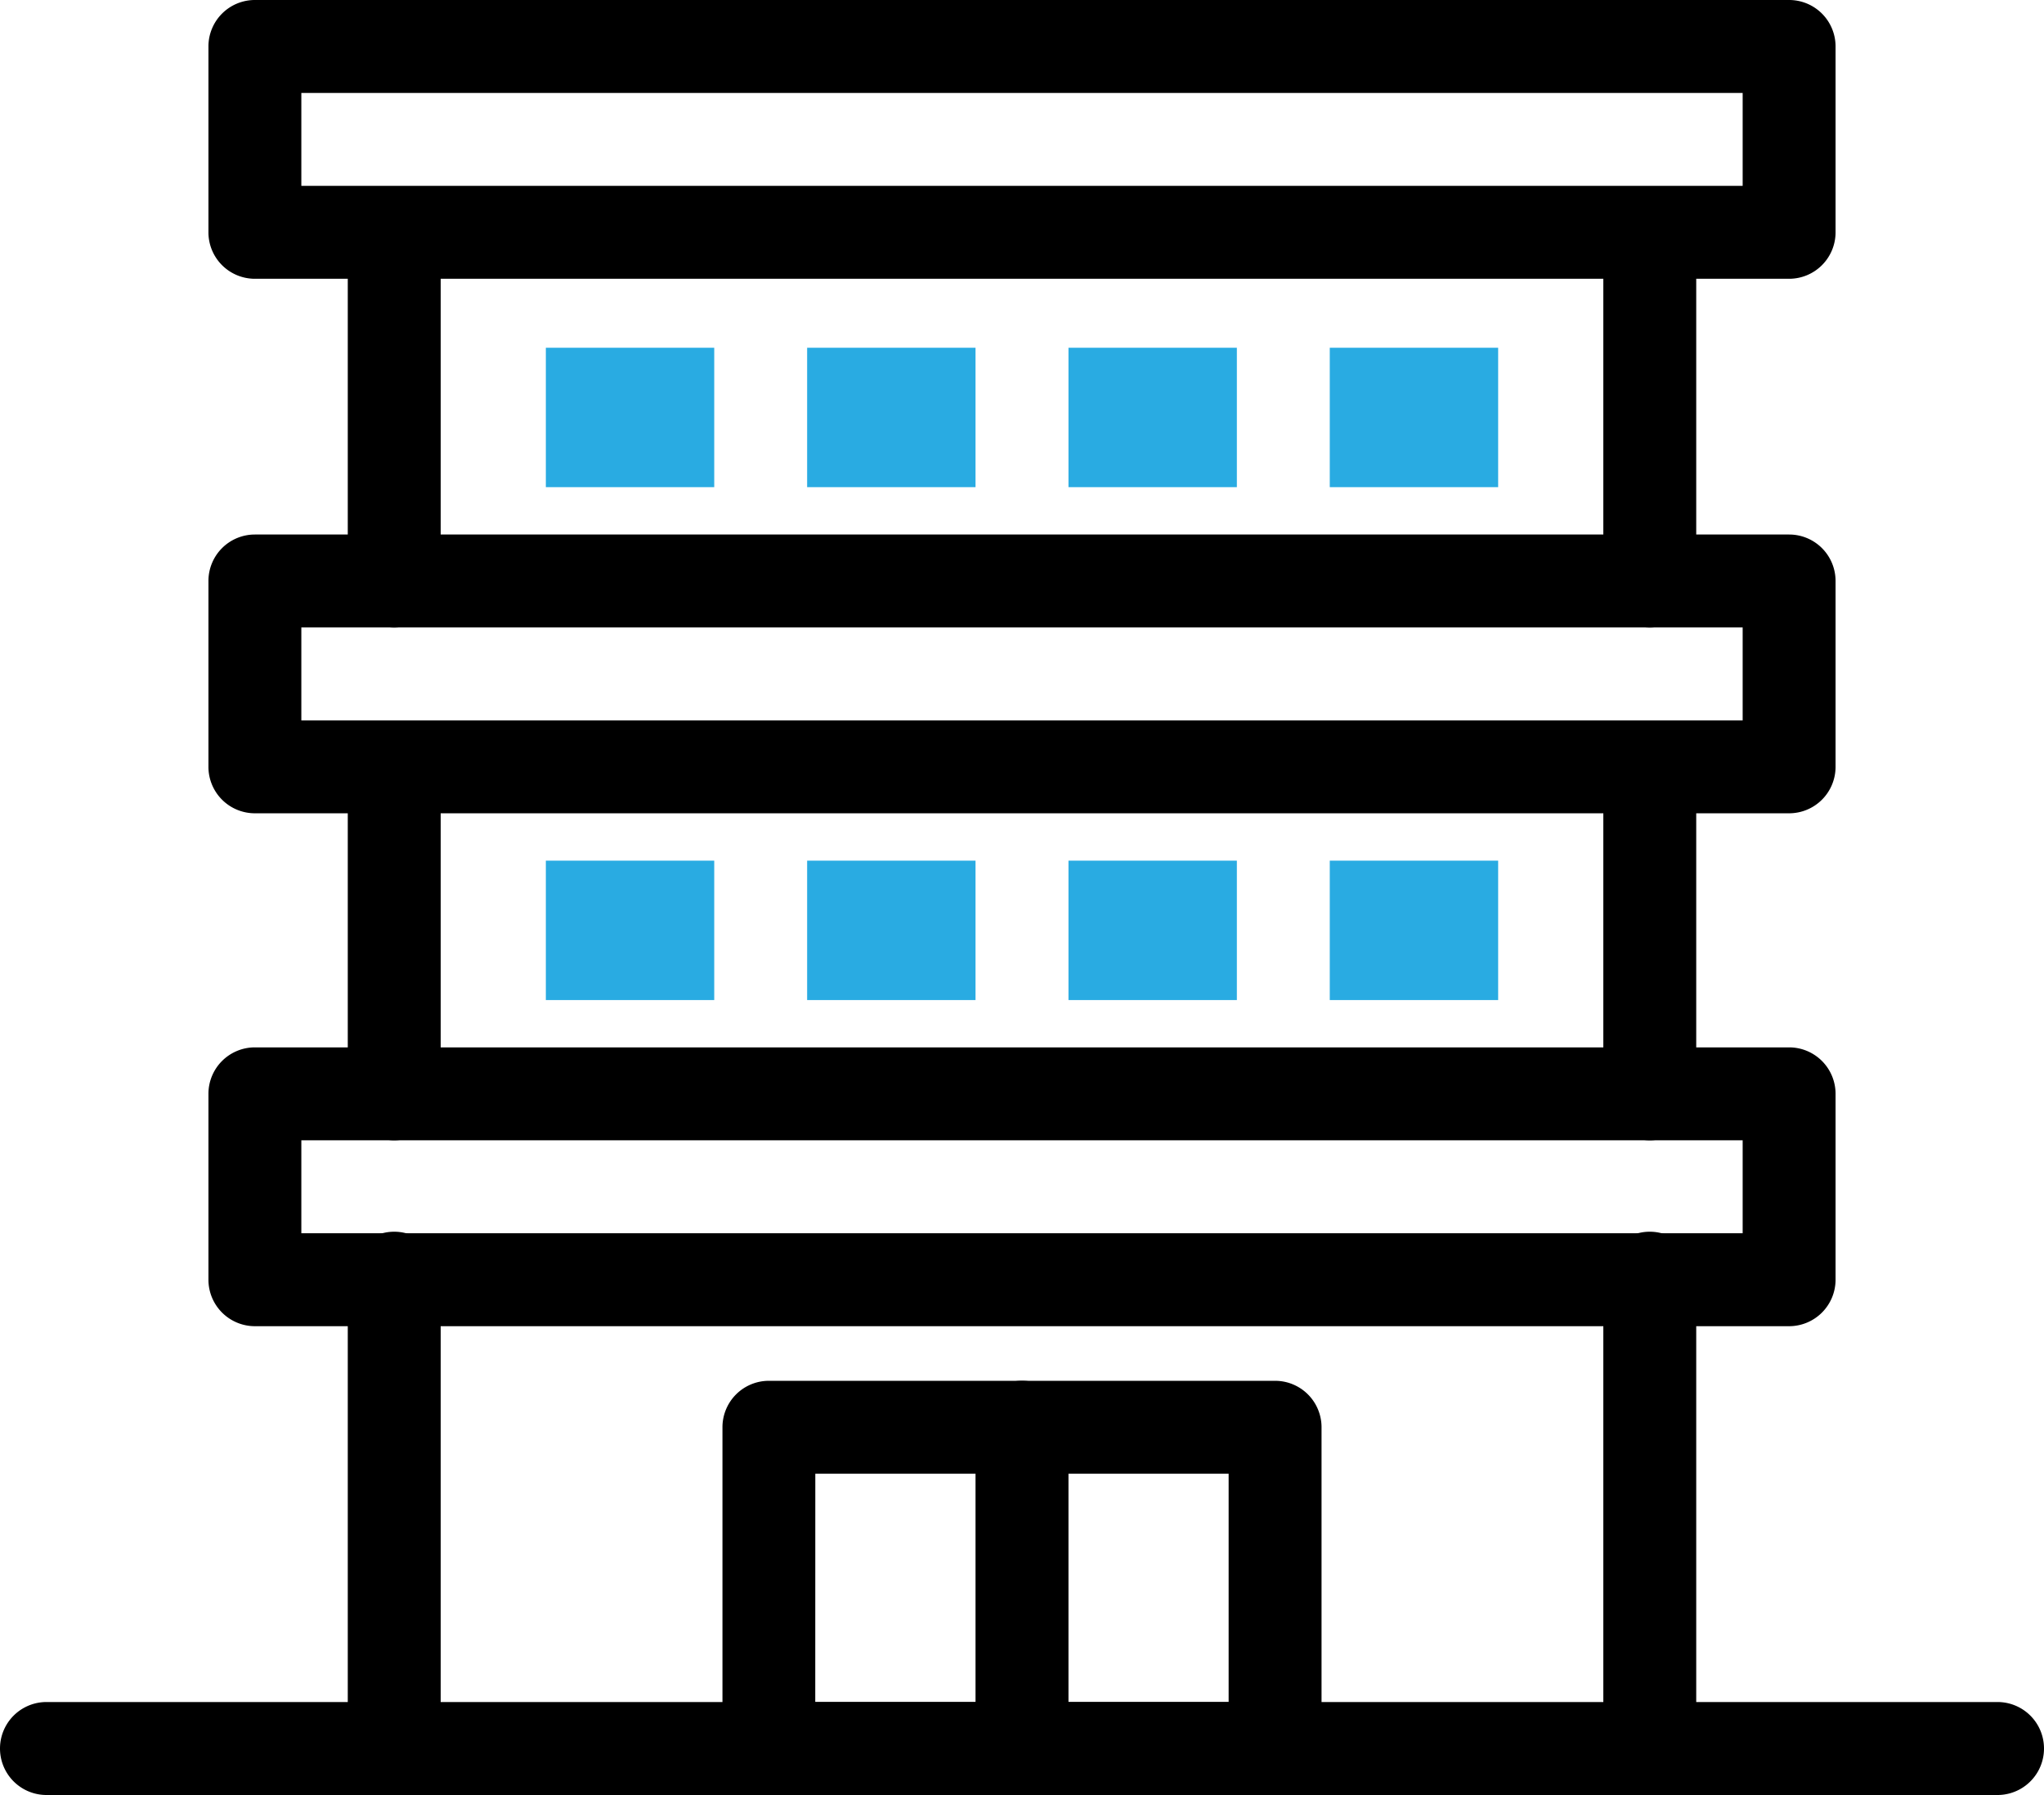
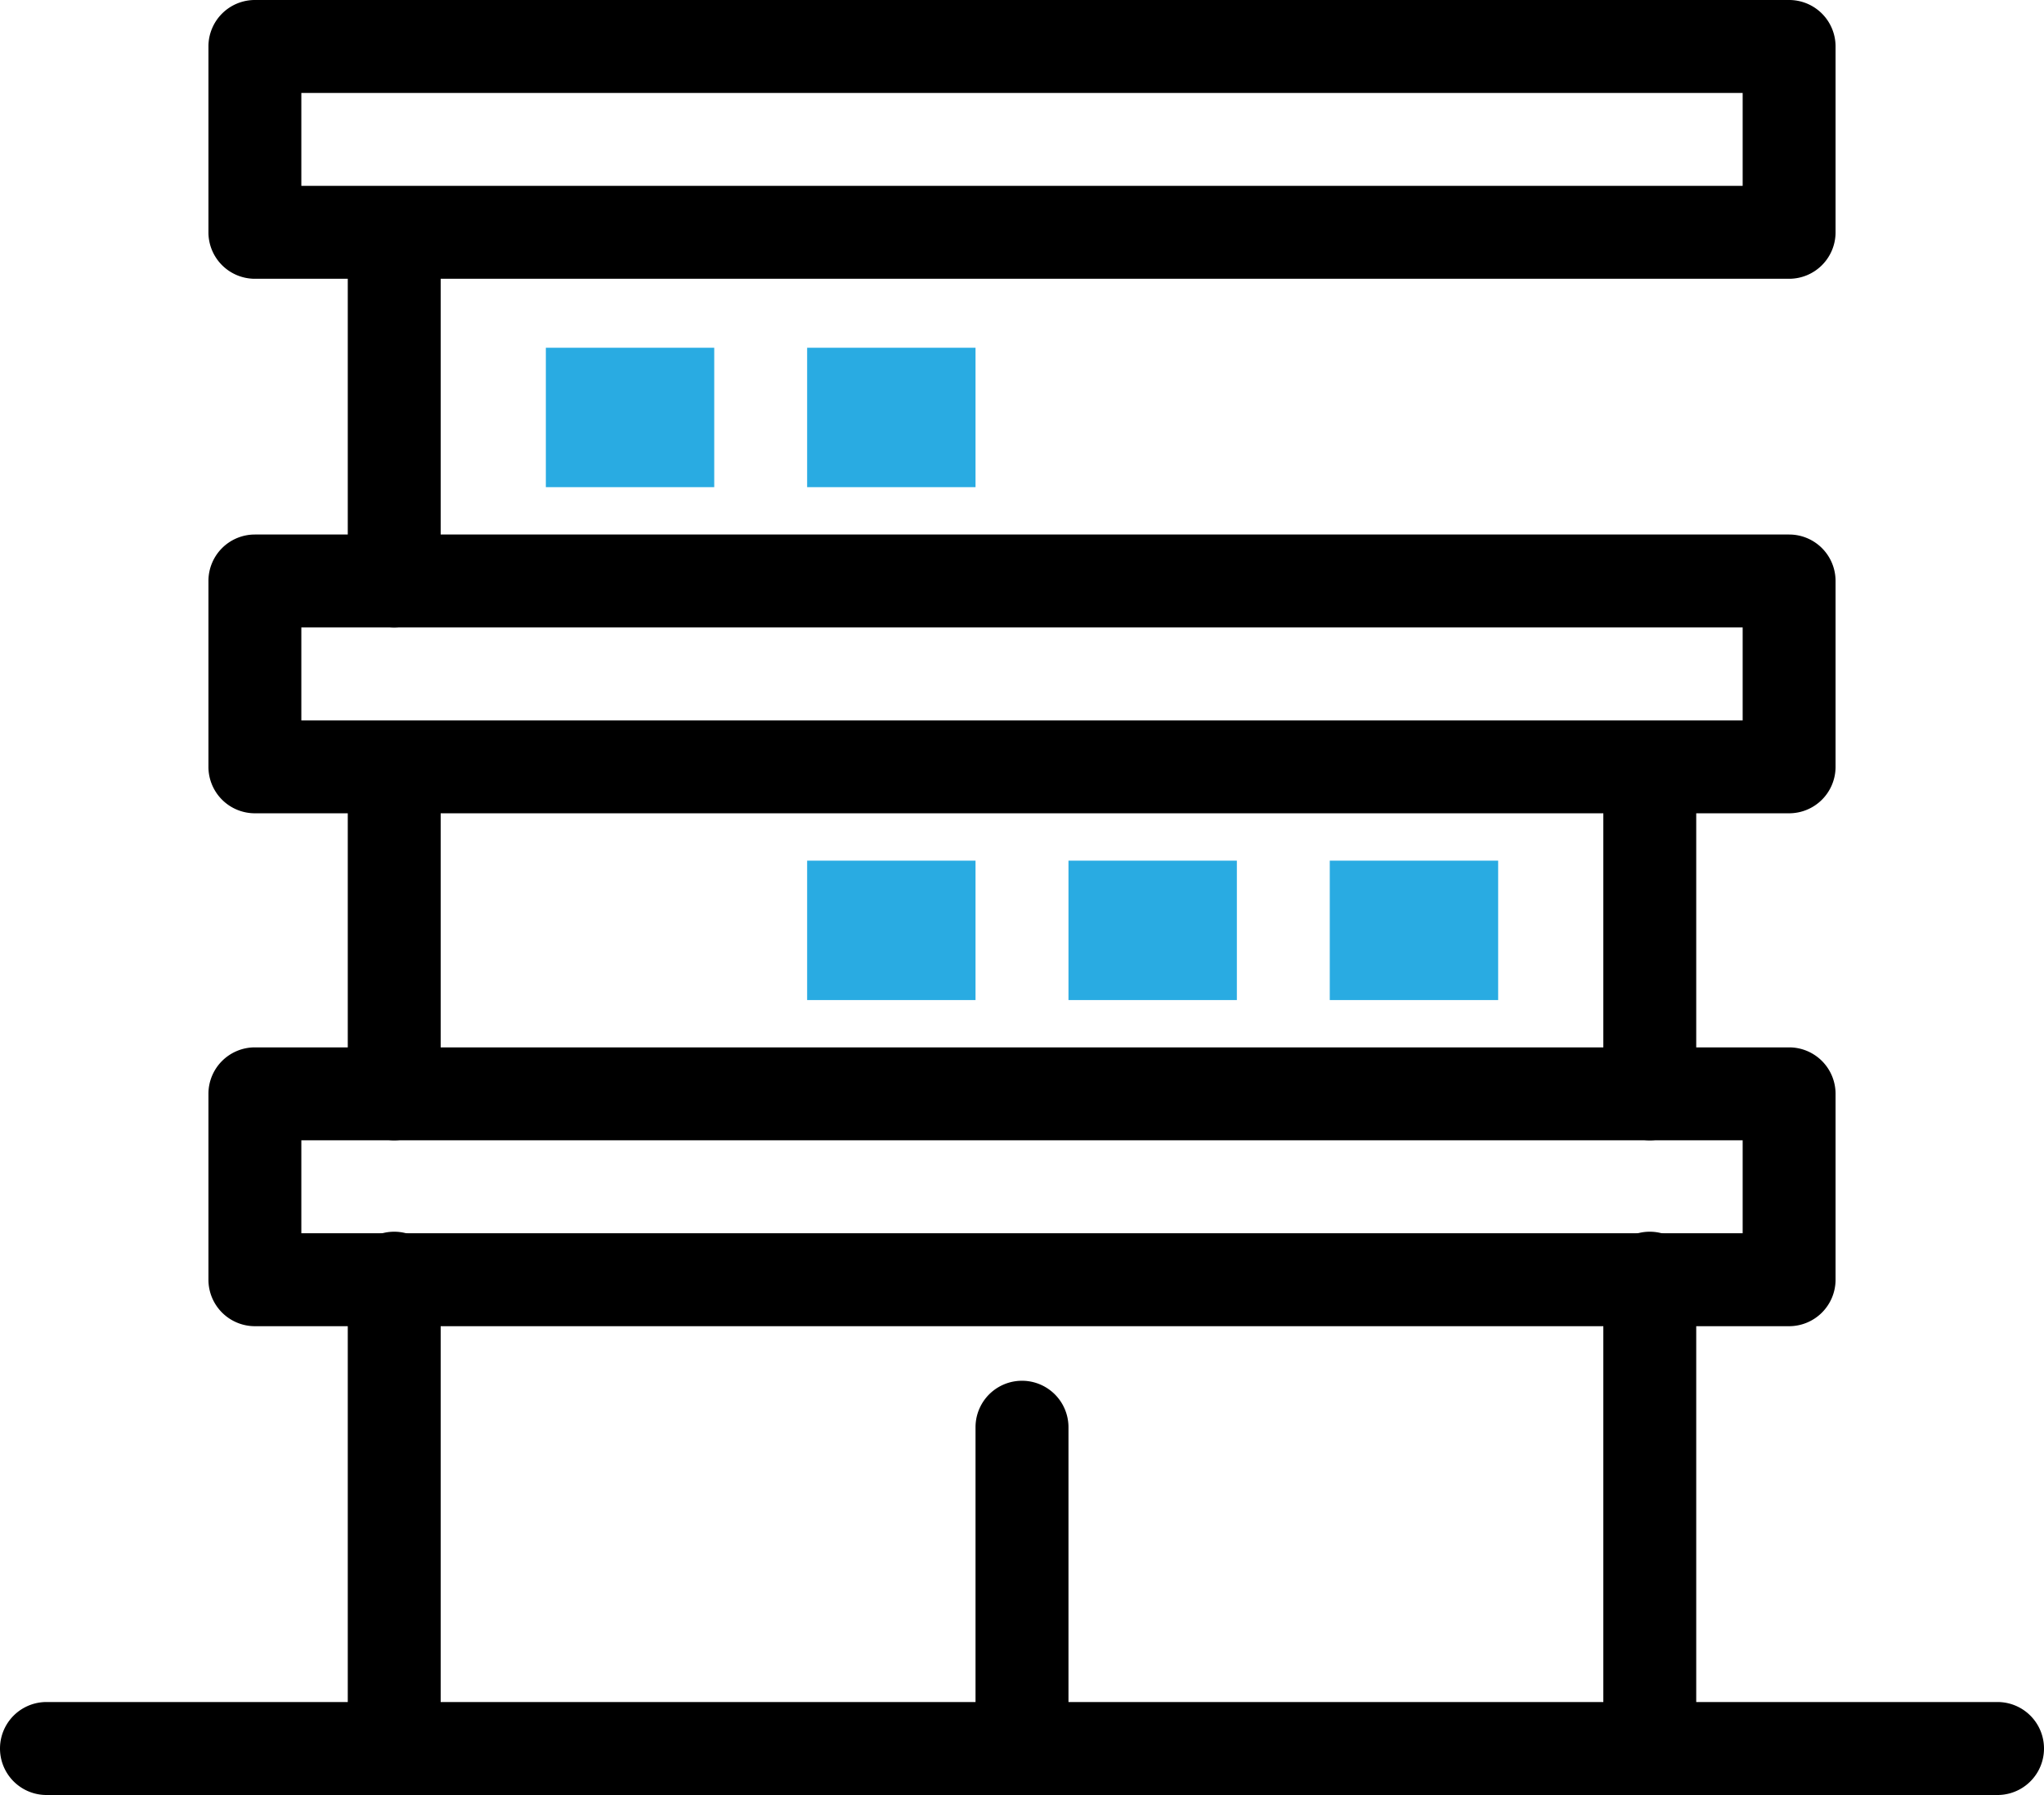
<svg xmlns="http://www.w3.org/2000/svg" width="42" height="36.876" viewBox="0 0 42 36.876">
  <defs>
    <style>.cls-1{fill:#29abe2;}</style>
  </defs>
  <g id="レイヤー_2" data-name="レイヤー 2">
    <g id="レイヤー_1-2" data-name="レイヤー 1">
      <path d="M41.045,36.876H.955a.955.955,0,1,1,0-1.91h40.09a.955.955,0,0,1,0,1.91Z" />
-       <path d="M26.2,36.876H15.8a.955.955,0,0,1-.955-.955v-6.6a.954.954,0,0,1,.955-.954H26.2a.954.954,0,0,1,.955.954v6.6A.955.955,0,0,1,26.2,36.876Zm-9.448-1.91h8.494v-4.69H16.753Z" />
      <path d="M21,36.876a.956.956,0,0,1-.955-.955v-6.6a.955.955,0,0,1,1.91,0v6.6A.956.956,0,0,1,21,36.876Z" />
      <path d="M36.763,5.727H5.237a.954.954,0,0,1-.954-.954V.955A.954.954,0,0,1,5.237,0H36.763a.954.954,0,0,1,.954.955V4.773A.954.954,0,0,1,36.763,5.727ZM6.192,3.818H35.808V1.91H6.192Z" />
      <path d="M36.763,16.708H5.237a.954.954,0,0,1-.954-.955V11.936a.954.954,0,0,1,.954-.955H36.763a.954.954,0,0,1,.954.955v3.817A.954.954,0,0,1,36.763,16.708ZM6.192,14.8H35.808V12.89H6.192Z" />
      <path d="M36.763,27.245H5.237a.955.955,0,0,1-.954-.955V22.471a.954.954,0,0,1,.954-.954H36.763a.954.954,0,0,1,.954.954V26.29A.955.955,0,0,1,36.763,27.245ZM6.192,25.335H35.808V23.426H6.192Z" />
      <path d="M8.1,12.89a.954.954,0,0,1-.954-.954V5A.955.955,0,1,1,9.055,5v6.938A.954.954,0,0,1,8.1,12.89Z" />
      <path d="M8.1,23.426a.954.954,0,0,1-.954-.955V15.753a.955.955,0,0,1,1.909,0v6.718A.954.954,0,0,1,8.1,23.426Z" />
      <path d="M8.1,36.876a.955.955,0,0,1-.954-.955V26.29a.955.955,0,1,1,1.909,0v9.631A.955.955,0,0,1,8.1,36.876Z" />
-       <path d="M33.9,12.89a.954.954,0,0,1-.955-.954V5a.955.955,0,1,1,1.909,0v6.938A.954.954,0,0,1,33.9,12.89Z" />
      <path d="M33.9,23.426a.954.954,0,0,1-.955-.955V15.753a.955.955,0,0,1,1.909,0v6.718A.954.954,0,0,1,33.9,23.426Z" />
      <path d="M33.9,36.876a.955.955,0,0,1-.955-.955V26.29a.955.955,0,1,1,1.909,0v9.631A.955.955,0,0,1,33.9,36.876Z" />
      <rect class="cls-1" x="27.324" y="17.681" width="3.46" height="2.864" />
      <rect class="cls-1" x="21.955" y="17.681" width="3.46" height="2.864" />
      <rect class="cls-1" x="16.585" y="17.681" width="3.46" height="2.864" />
-       <rect class="cls-1" x="11.216" y="17.681" width="3.46" height="2.864" />
-       <rect class="cls-1" x="27.324" y="7.144" width="3.46" height="2.864" />
-       <rect class="cls-1" x="21.955" y="7.144" width="3.46" height="2.864" />
      <rect class="cls-1" x="16.585" y="7.144" width="3.46" height="2.864" />
      <rect class="cls-1" x="11.216" y="7.144" width="3.46" height="2.864" />
    </g>
  </g>
</svg>